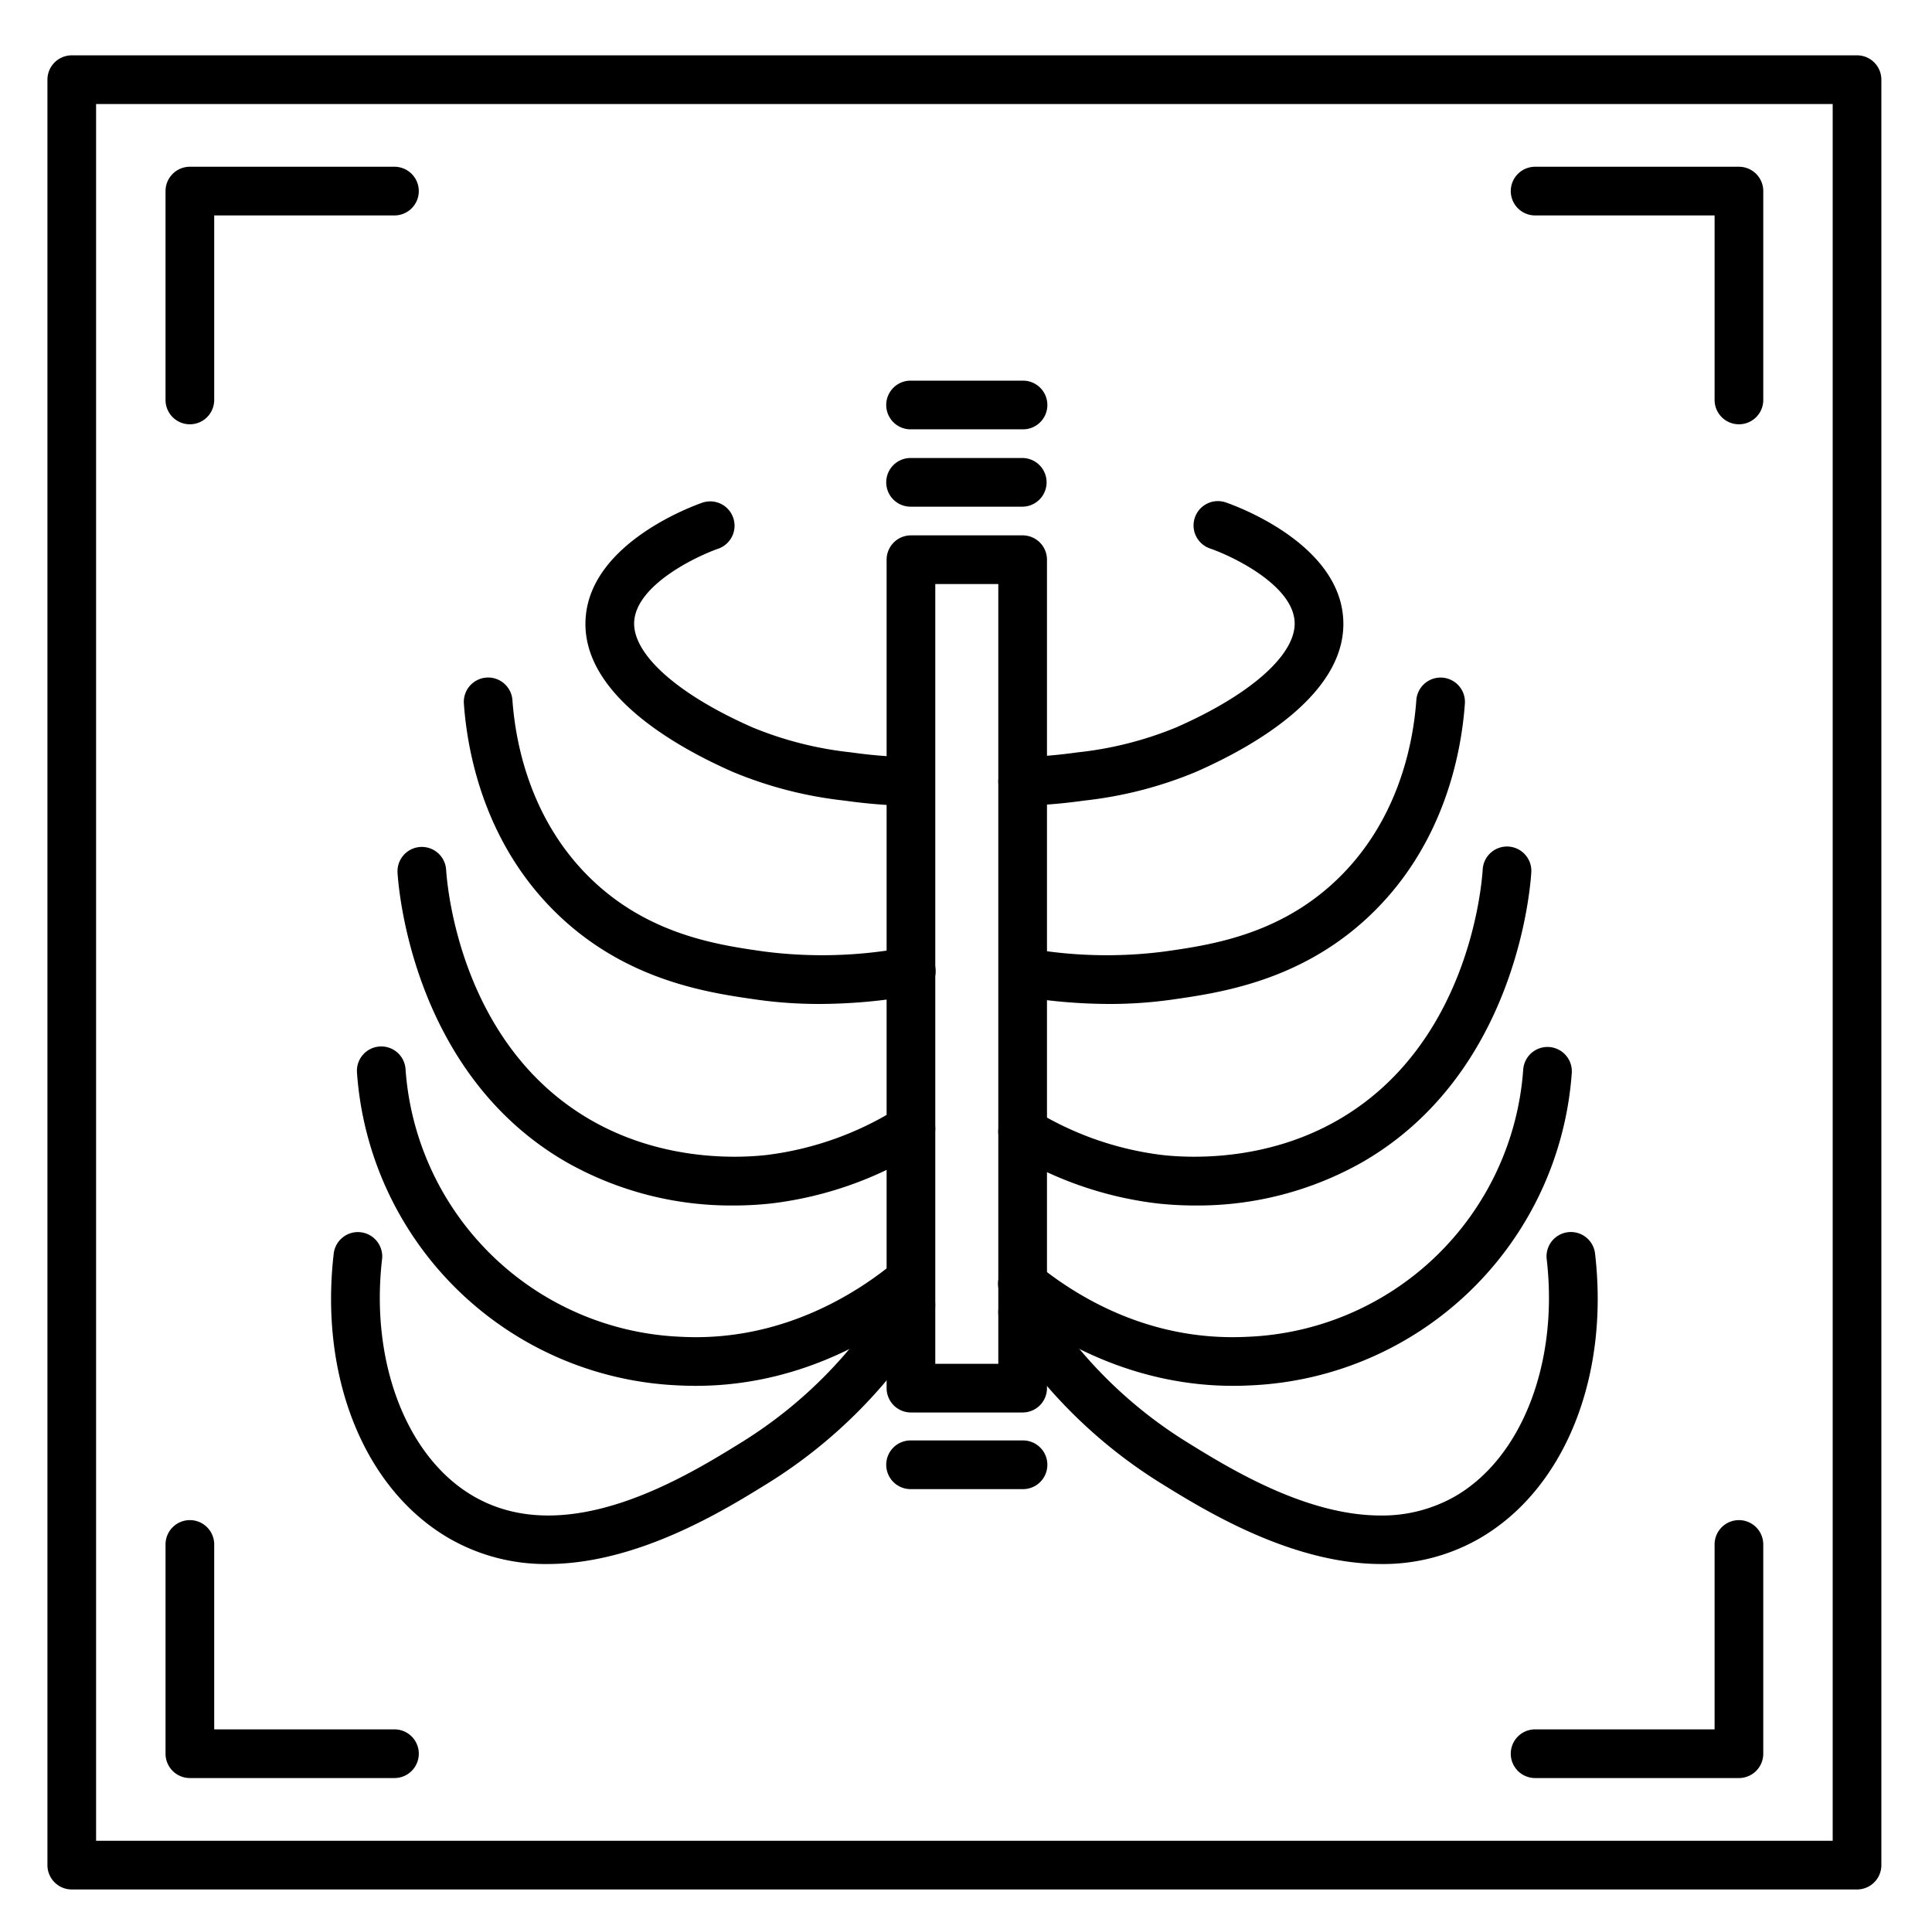
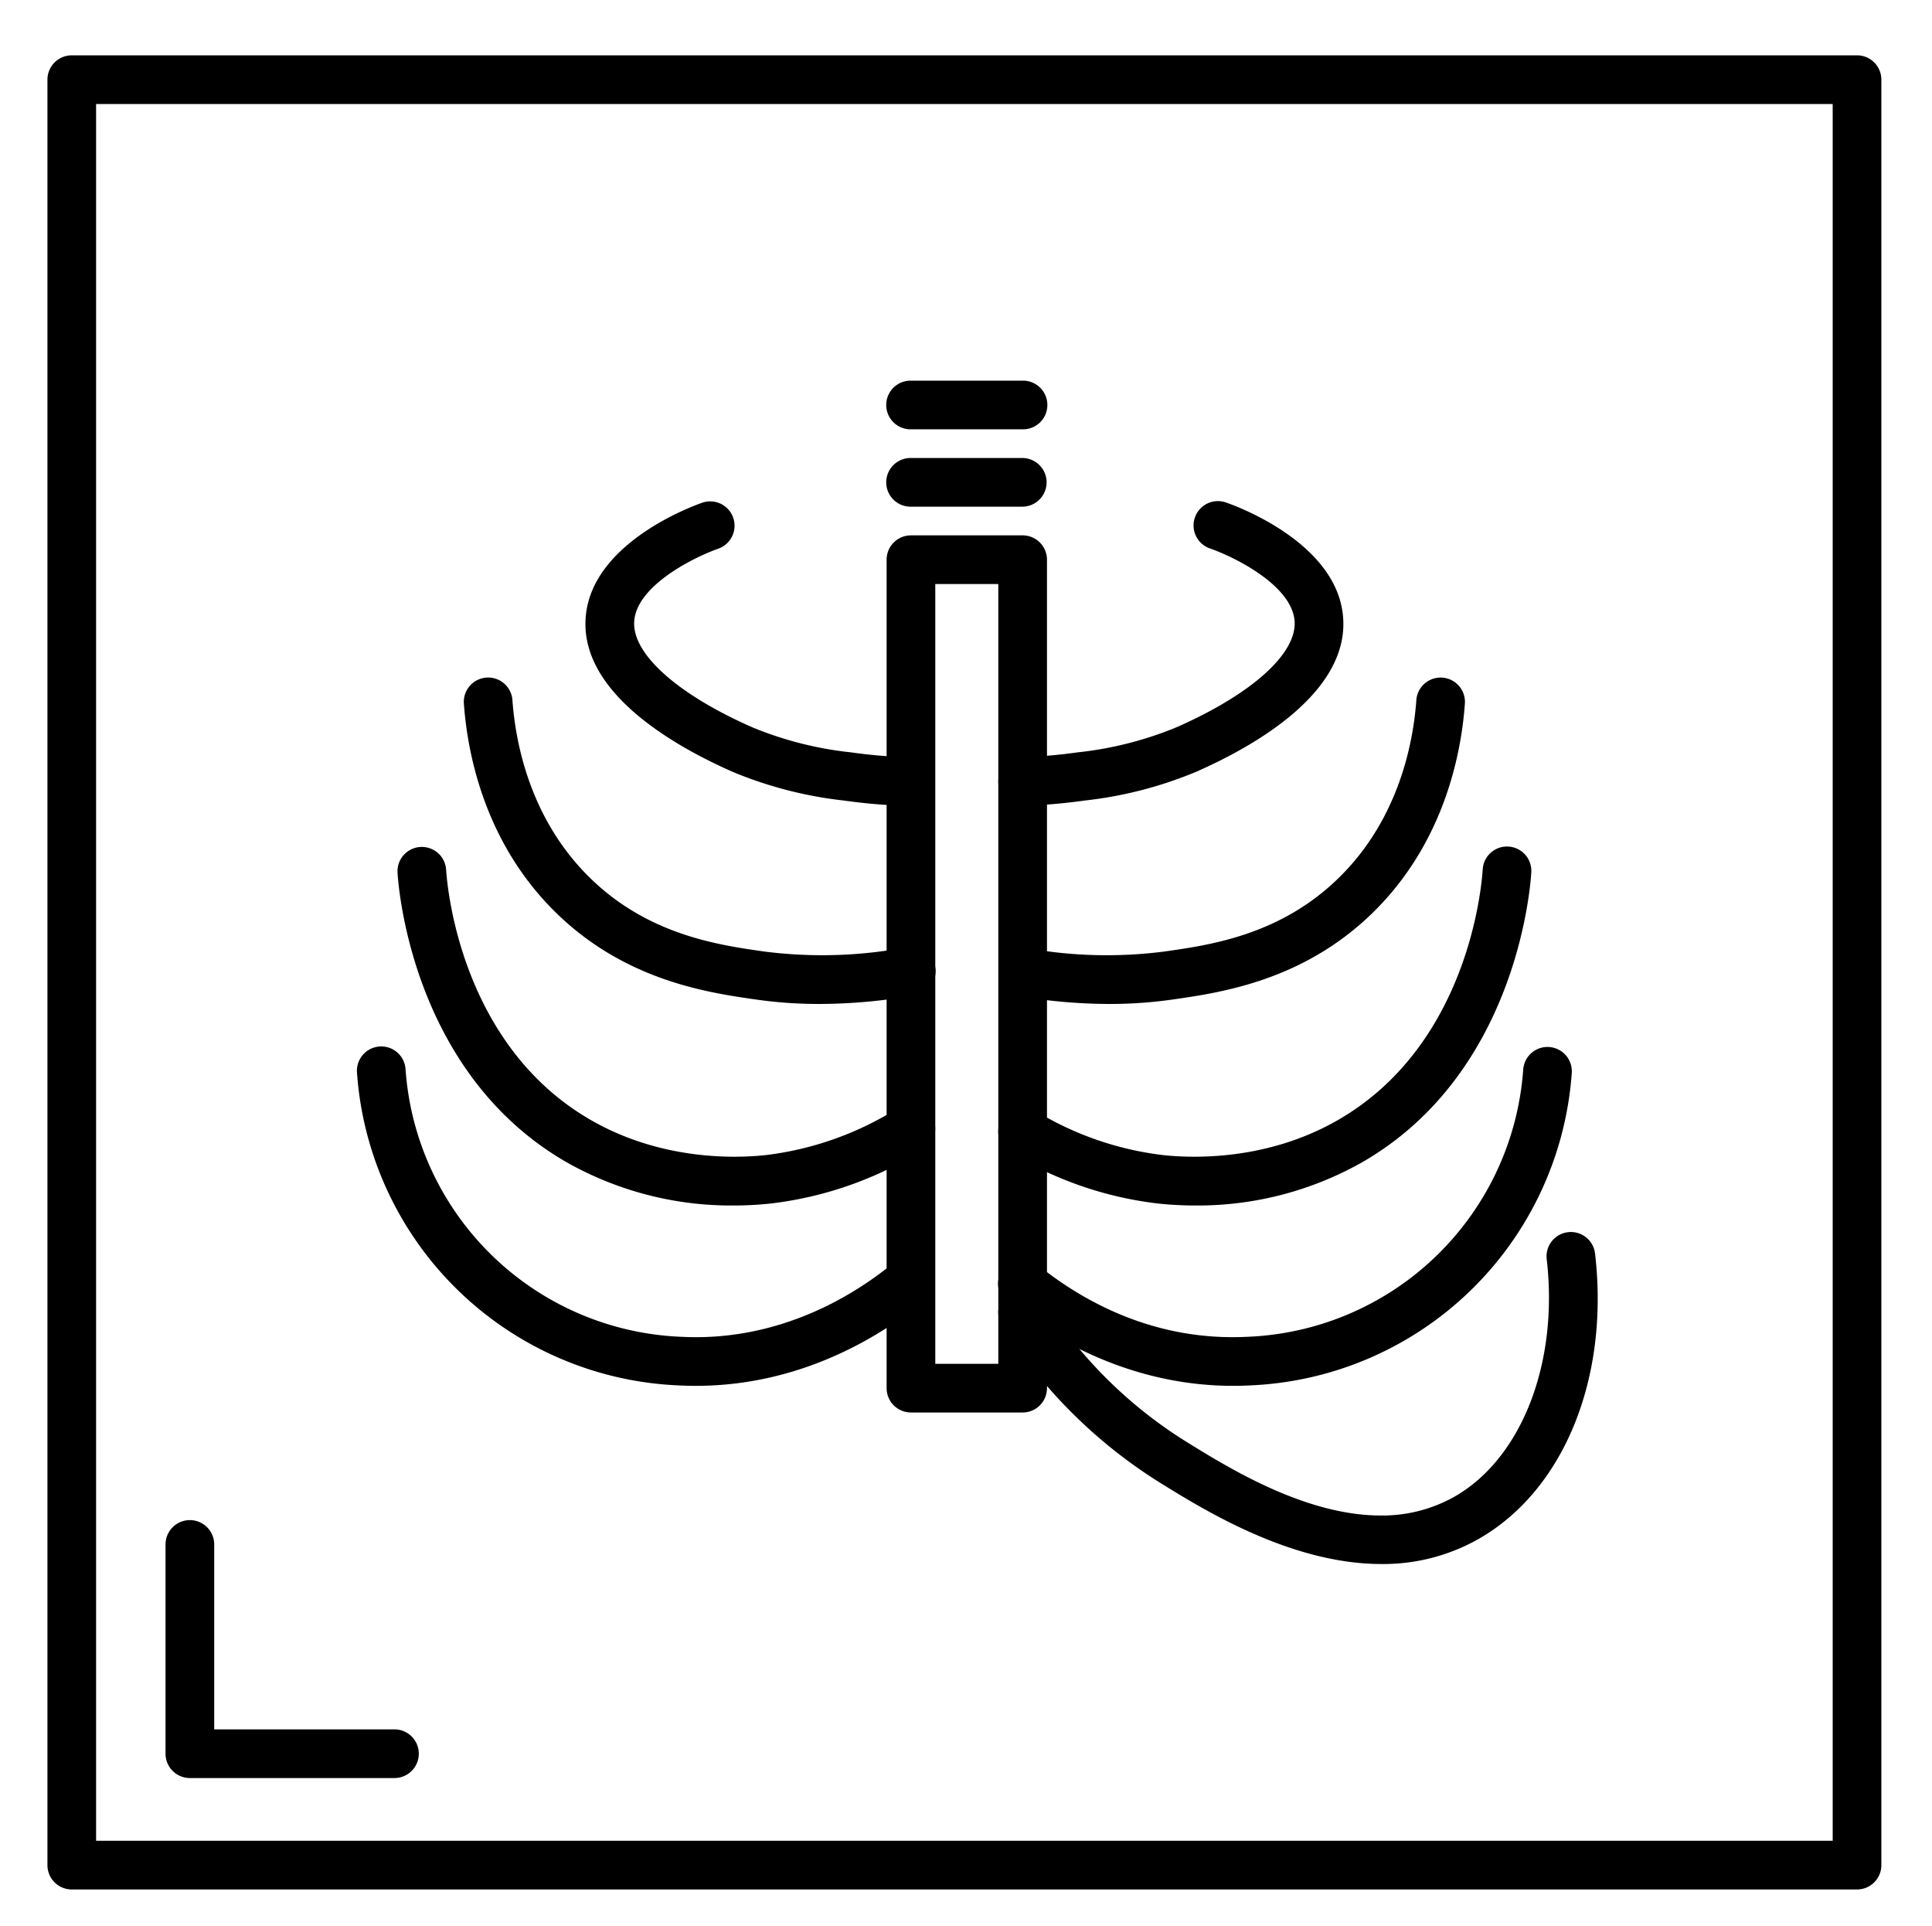
<svg xmlns="http://www.w3.org/2000/svg" width="316" height="315" viewBox="0 0 316 315">
  <defs>
    <clipPath id="clip-Icon-x-ray">
      <rect width="316" height="315" />
    </clipPath>
  </defs>
  <g id="Icon-x-ray" clip-path="url(#clip-Icon-x-ray)">
    <g id="Group_3789" data-name="Group 3789" transform="translate(-892.244 -890.951)">
      <g id="Group_3780" data-name="Group 3780" transform="translate(946.393 953.204)">
        <g id="Group_3766" data-name="Group 3766" transform="translate(90.861 25.303)">
          <path id="Path_36293" data-name="Path 36293" d="M1928.9,1619.23h-18.268a3.981,3.981,0,0,1-3.981-3.981V1479.762a3.981,3.981,0,0,1,3.981-3.981H1928.9a3.981,3.981,0,0,1,3.981,3.981v135.488A3.981,3.981,0,0,1,1928.9,1619.23Zm-14.288-7.961h10.307V1483.742h-10.307Z" transform="translate(-1906.646 -1475.781)" />
        </g>
        <g id="Group_3767" data-name="Group 3767" transform="translate(41.606 19.724)">
          <path id="Path_36294" data-name="Path 36294" d="M1598.638,1484.7h-.083a90.133,90.133,0,0,1-10.791-.873,66.182,66.182,0,0,1-18.228-4.681c-9.513-4.18-25.292-13.062-24.067-25.577,1.165-11.914,17.25-17.837,19.081-18.474a3.981,3.981,0,0,1,2.614,7.52c-3.635,1.263-13.195,5.833-13.771,11.729-.522,5.33,6.892,12.04,19.347,17.514a58.482,58.482,0,0,0,16.129,4.084,82.194,82.194,0,0,0,9.849.8,3.981,3.981,0,0,1-.08,7.96Z" transform="translate(-1545.402 -1434.869)" />
        </g>
        <g id="Group_3768" data-name="Group 3768" transform="translate(21.715 48.528)">
          <path id="Path_36295" data-name="Path 36295" d="M1457.707,1699.535a72.7,72.7,0,0,1-10.229-.7c-7.631-1.087-20.392-2.9-31.5-12.919-12.956-11.688-15.871-27.276-16.455-35.529a3.981,3.981,0,0,1,7.942-.562c.5,7.057,2.962,20.362,13.845,30.178,9.3,8.386,20.12,9.928,27.281,10.948a74.351,74.351,0,0,0,23.354-.684,3.981,3.981,0,1,1,1.388,7.839A89.774,89.774,0,0,1,1457.707,1699.535Z" transform="translate(-1399.517 -1646.123)" />
        </g>
        <g id="Group_3769" data-name="Group 3769" transform="translate(10.863 76.226)">
          <path id="Path_36296" data-name="Path 36296" d="M1374.865,1907.936a54.664,54.664,0,0,1-27.268-7.069c-24.887-14.315-27.451-44.034-27.662-47.376a3.981,3.981,0,0,1,7.946-.5c.183,2.9,2.4,28.733,23.685,40.975,11.707,6.733,23.959,6.242,28.682,5.717a52.281,52.281,0,0,0,21.575-7.7,3.981,3.981,0,0,1,4.163,6.787,60.173,60.173,0,0,1-24.859,8.824A56.881,56.881,0,0,1,1374.865,1907.936Z" transform="translate(-1319.927 -1849.261)" />
        </g>
        <g id="Group_3770" data-name="Group 3770" transform="translate(0 139.281)">
-           <path id="Path_36297" data-name="Path 36297" d="M1275.643,2365.973a31.584,31.584,0,0,1-15.885-4.09c-13.944-7.947-21.43-26.254-19.073-46.642a3.981,3.981,0,1,1,7.909.915c-1.961,16.948,4.11,32.544,15.1,38.809,15.3,8.714,34.657-3.29,43.96-9.059a73.753,73.753,0,0,0,24.046-24.42,3.98,3.98,0,0,1,6.784,4.166,81.619,81.619,0,0,1-26.634,27.02C1304.67,2357.127,1290.4,2365.972,1275.643,2365.973Z" transform="translate(-1240.255 -2311.718)" />
-         </g>
+           </g>
        <g id="Group_3771" data-name="Group 3771" transform="translate(4.232 108.931)">
          <path id="Path_36298" data-name="Path 36298" d="M1326.732,2144.592q-1.352,0-2.739-.068a55.06,55.06,0,0,1-52.685-51.123,3.981,3.981,0,1,1,7.94-.585,47.1,47.1,0,0,0,45.143,43.757c16.573.838,29.024-7.372,34.962-12.335a3.981,3.981,0,0,1,5.1,6.11C1357.954,2135.781,1344.643,2144.592,1326.732,2144.592Z" transform="translate(-1271.297 -2089.127)" />
        </g>
        <g id="Group_3772" data-name="Group 3772" transform="translate(109.128 19.724)">
          <path id="Path_36299" data-name="Path 36299" d="M2044.6,1484.676a3.981,3.981,0,0,1-.114-7.96,81.91,81.91,0,0,0,9.1-.777,58.514,58.514,0,0,0,16.144-4.086c12.457-5.473,19.87-12.184,19.347-17.513-.577-5.9-10.136-10.467-13.77-11.73a3.981,3.981,0,1,1,2.612-7.52c1.831.636,17.917,6.556,19.081,18.475,1.226,12.514-14.553,21.4-24.067,25.576a66.128,66.128,0,0,1-18.216,4.679,89.963,89.963,0,0,1-10,.854Z" transform="translate(-2040.622 -1434.869)" />
        </g>
        <g id="Group_3773" data-name="Group 3773" transform="translate(109.128 48.529)">
          <path id="Path_36300" data-name="Path 36300" d="M2058.764,1699.537a89.168,89.168,0,0,1-14.824-1.292,3.981,3.981,0,0,1,1.324-7.85,73.8,73.8,0,0,0,22.608.556c7.167-1.021,17.988-2.562,27.287-10.949,10.887-9.82,13.347-23.122,13.844-30.177a3.981,3.981,0,0,1,7.942.56c-.582,8.251-3.493,23.838-16.454,35.529-11.1,10.013-23.866,11.832-31.49,12.917A72.622,72.622,0,0,1,2058.764,1699.537Z" transform="translate(-2040.622 -1646.125)" />
        </g>
        <g id="Group_3774" data-name="Group 3774" transform="translate(109.128 76.226)">
          <path id="Path_36301" data-name="Path 36301" d="M2072.871,1907.937a57.072,57.072,0,0,1-6.262-.34,59.781,59.781,0,0,1-24.046-8.334,3.981,3.981,0,1,1,4.077-6.839,51.868,51.868,0,0,0,20.849,7.261c4.722.522,16.972,1.016,28.681-5.718,21.285-12.242,23.5-38.07,23.685-40.975a3.981,3.981,0,1,1,7.946.5c-.211,3.342-2.774,33.062-27.662,47.376A54.669,54.669,0,0,1,2072.871,1907.937Z" transform="translate(-2040.621 -1849.262)" />
        </g>
        <g id="Group_3775" data-name="Group 3775" transform="translate(109.128 139.281)">
          <path id="Path_36302" data-name="Path 36302" d="M2103.284,2365.972c-14.761,0-29.026-8.844-36.211-13.3a81.493,81.493,0,0,1-25.827-25.728,3.981,3.981,0,0,1,6.712-4.283,73.588,73.588,0,0,0,23.31,23.245c6.964,4.318,19.566,12.13,31.877,12.131a24.014,24.014,0,0,0,12.083-3.072c10.993-6.263,17.063-21.86,15.1-38.809a3.981,3.981,0,1,1,7.909-.913c2.355,20.389-5.13,38.7-19.073,46.64A31.576,31.576,0,0,1,2103.284,2365.972Z" transform="translate(-2040.62 -2311.718)" />
        </g>
        <g id="Group_3776" data-name="Group 3776" transform="translate(109.128 108.931)">
          <path id="Path_36303" data-name="Path 36303" d="M2079.027,2144.59c-17.428,0-30.51-8.39-36.924-13.57a3.98,3.98,0,1,1,5-6.193c7.158,5.78,18.919,12.512,34.244,11.743a47.1,47.1,0,0,0,45.142-43.757,3.981,3.981,0,0,1,7.94.585,55.06,55.06,0,0,1-52.684,51.123Q2080.371,2144.592,2079.027,2144.59Z" transform="translate(-2040.623 -2089.126)" />
        </g>
        <g id="Group_3777" data-name="Group 3777" transform="translate(90.861 12.651)">
          <path id="Path_36304" data-name="Path 36304" d="M1928.9,1390.954h-18.268a3.981,3.981,0,1,1,0-7.961H1928.9a3.981,3.981,0,0,1,0,7.961Z" transform="translate(-1906.646 -1382.993)" />
        </g>
        <g id="Group_3778" data-name="Group 3778" transform="translate(90.861 173.324)">
-           <path id="Path_36305" data-name="Path 36305" d="M1928.9,2569.357h-18.268a3.981,3.981,0,1,1,0-7.961H1928.9a3.981,3.981,0,1,1,0,7.961Z" transform="translate(-1906.646 -2561.396)" />
-         </g>
+           </g>
        <g id="Group_3779" data-name="Group 3779" transform="translate(90.861 0)">
          <path id="Path_36306" data-name="Path 36306" d="M1928.9,1298.168h-18.268a3.981,3.981,0,1,1,0-7.961H1928.9a3.981,3.981,0,1,1,0,7.961Z" transform="translate(-1906.646 -1290.207)" />
        </g>
      </g>
      <g id="Group_3781" data-name="Group 3781" transform="translate(900 900)">
        <path id="Path_36307" data-name="Path 36307" d="M1195.984,1199.965h-292a3.981,3.981,0,0,1-3.981-3.981v-292A3.981,3.981,0,0,1,903.981,900h292a3.981,3.981,0,0,1,3.981,3.981v292A3.981,3.981,0,0,1,1195.984,1199.965ZM907.961,1192H1192V907.961H907.961Z" transform="translate(-900 -900)" />
      </g>
      <g id="Group_3788" data-name="Group 3788" transform="translate(919.318 918.223)">
        <g id="Group_3784" data-name="Group 3784" transform="translate(0 0)">
          <g id="Group_3782" data-name="Group 3782">
-             <path id="Path_36308" data-name="Path 36308" d="M1045.661,1075.769a3.981,3.981,0,0,1-3.98-3.981V1037.63a3.981,3.981,0,0,1,3.98-3.981h33.4a3.981,3.981,0,1,1,0,7.961h-29.419v30.178A3.981,3.981,0,0,1,1045.661,1075.769Z" transform="translate(-1041.681 -1033.649)" />
-           </g>
+             </g>
          <g id="Group_3783" data-name="Group 3783" transform="translate(219.968)">
-             <path id="Path_36309" data-name="Path 36309" d="M2692.347,1075.769a3.981,3.981,0,0,1-3.98-3.981V1041.61h-29.419a3.981,3.981,0,0,1,0-7.961h33.4a3.981,3.981,0,0,1,3.981,3.981v34.159A3.981,3.981,0,0,1,2692.347,1075.769Z" transform="translate(-2654.968 -1033.649)" />
-           </g>
+             </g>
        </g>
        <g id="Group_3787" data-name="Group 3787" transform="translate(0 221.399)">
          <g id="Group_3785" data-name="Group 3785">
            <path id="Path_36310" data-name="Path 36310" d="M1079.062,2699.556h-33.4a3.981,3.981,0,0,1-3.98-3.981v-34.159a3.981,3.981,0,1,1,7.961,0v30.178h29.419a3.981,3.981,0,1,1,0,7.961Z" transform="translate(-1041.681 -2657.435)" />
          </g>
          <g id="Group_3786" data-name="Group 3786" transform="translate(219.968)">
-             <path id="Path_36311" data-name="Path 36311" d="M2692.347,2699.556h-33.4a3.981,3.981,0,0,1,0-7.961h29.419v-30.178a3.981,3.981,0,1,1,7.961,0v34.159A3.982,3.982,0,0,1,2692.347,2699.556Z" transform="translate(-2654.968 -2657.435)" />
-           </g>
+             </g>
        </g>
      </g>
    </g>
  </g>
</svg>